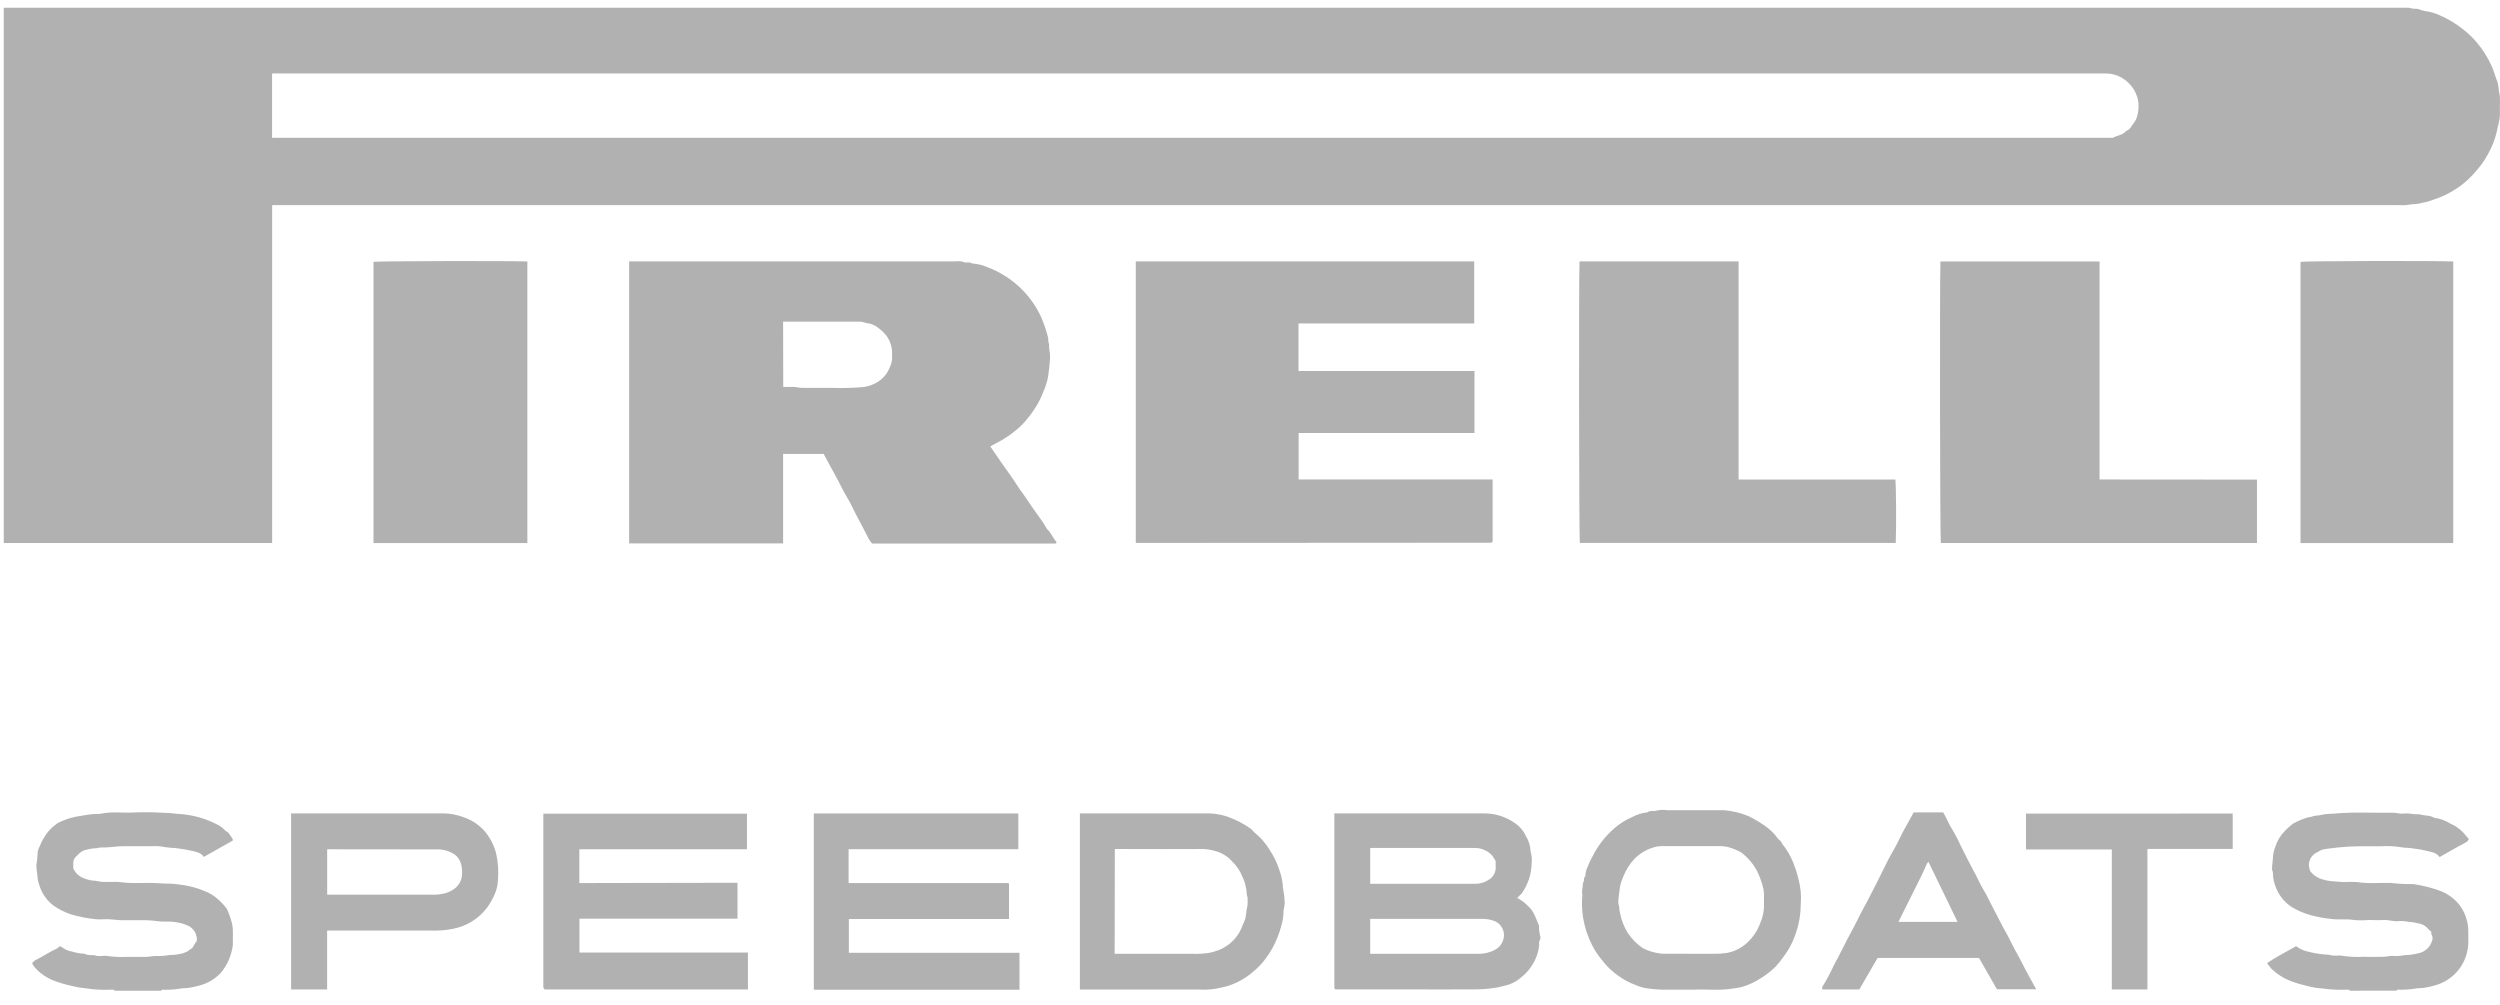
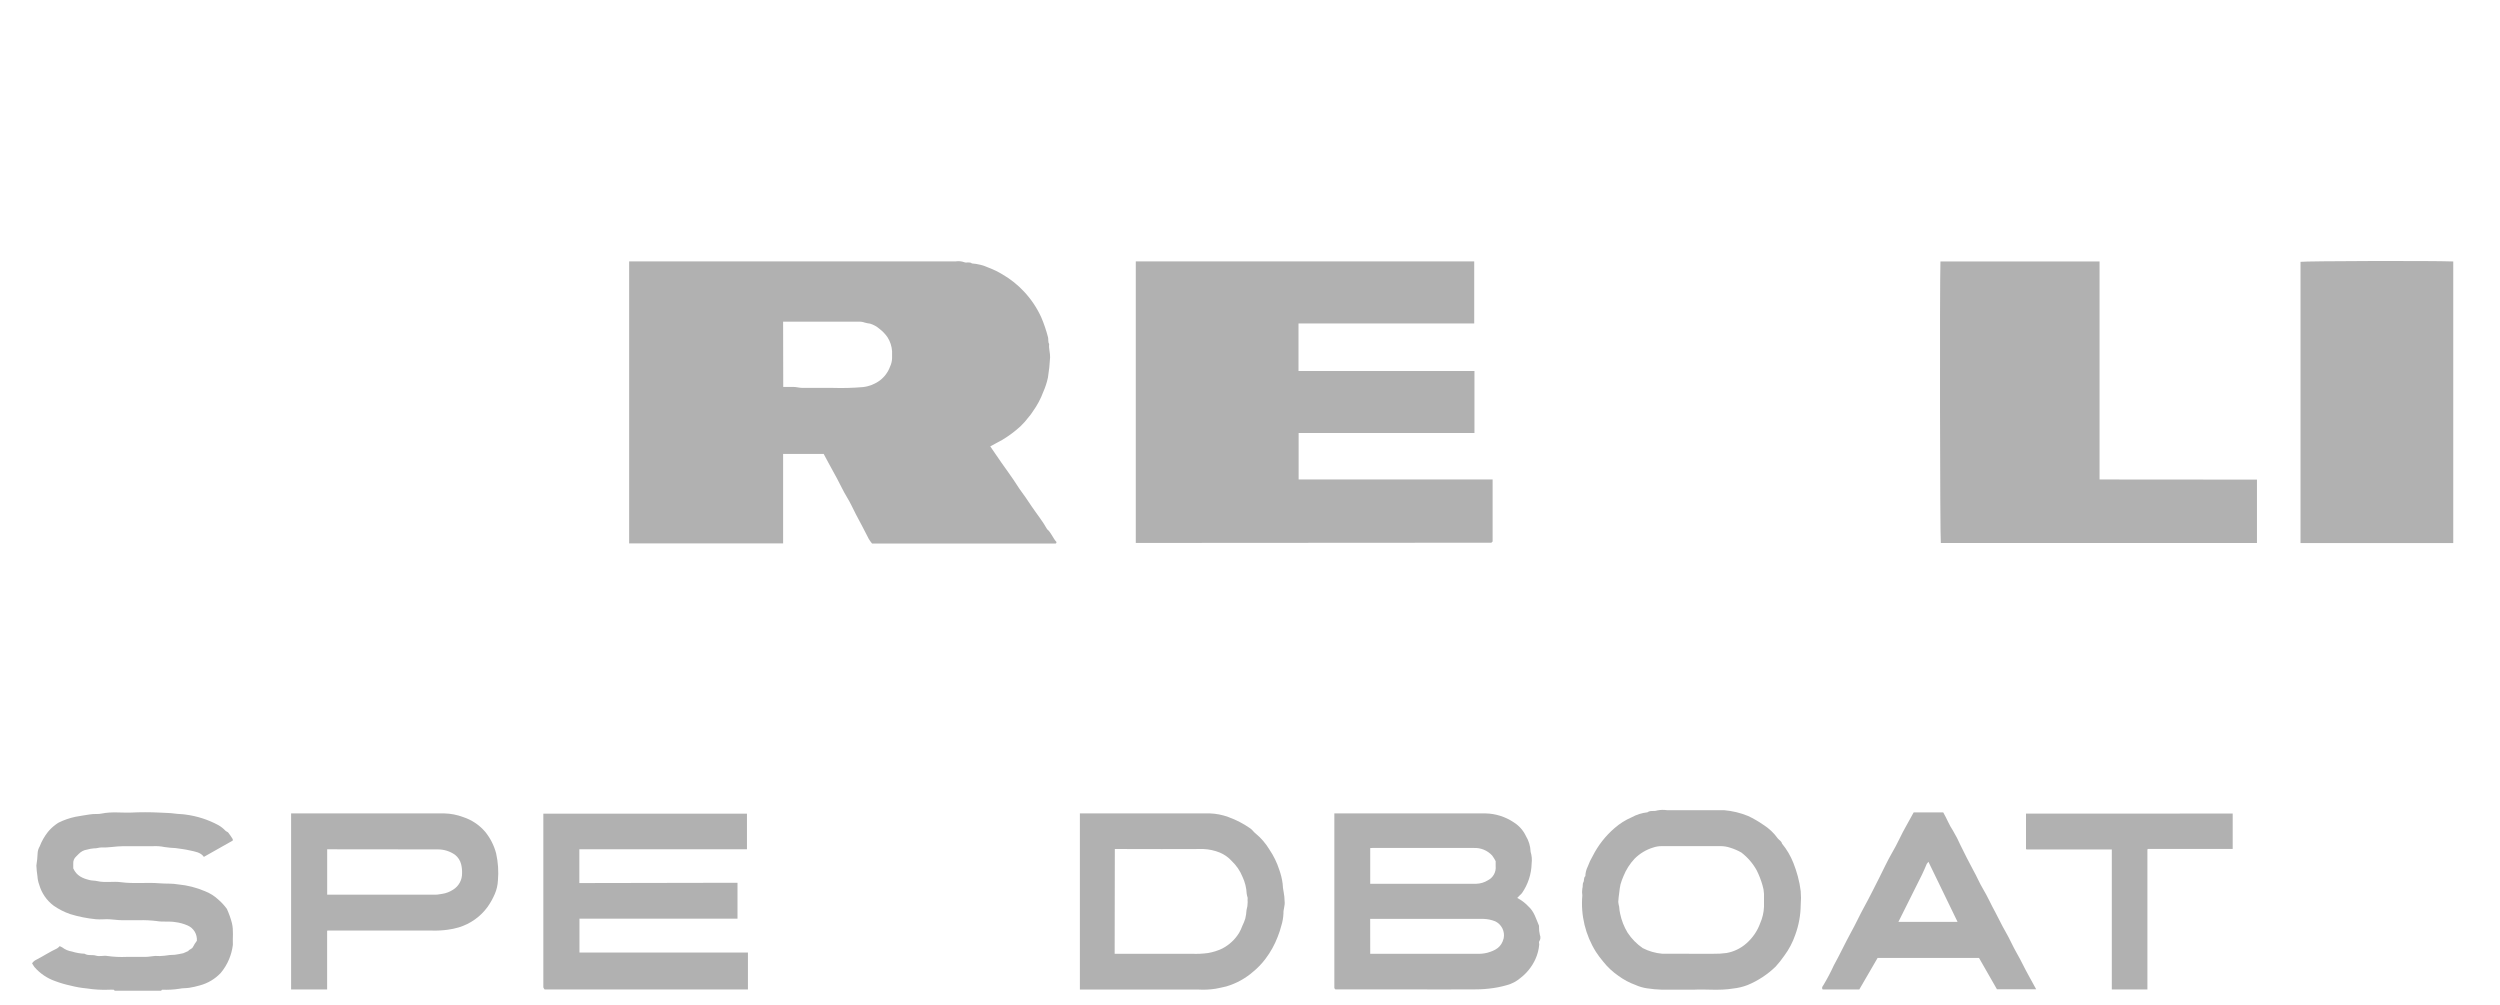
<svg xmlns="http://www.w3.org/2000/svg" width="102" height="41" viewBox="0 0 102 41" fill="none">
  <g clip-path="url(#clip0_5986_1775)">
-     <path d="M0.154 0.316H97.982C98.109 0.299 98.238 0.305 98.363 0.333C98.483 0.38 98.604 0.333 98.726 0.39C98.845 0.435 98.969 0.464 99.095 0.478C99.26 0.512 99.419 0.565 99.571 0.637C99.893 0.778 100.196 0.96 100.471 1.179C100.685 1.341 100.881 1.528 101.054 1.734C101.298 2.023 101.501 2.345 101.657 2.689C101.759 2.907 101.809 3.141 101.905 3.362C101.93 3.483 101.947 3.605 101.957 3.728C102.033 4.007 101.983 4.292 101.995 4.573C102.002 4.704 101.991 4.836 101.96 4.964C101.931 5.088 101.898 5.214 101.876 5.338C101.801 5.678 101.675 6.004 101.5 6.304C101.39 6.508 101.259 6.699 101.111 6.877C100.982 7.036 100.843 7.186 100.695 7.327C100.494 7.513 100.273 7.676 100.035 7.812C99.881 7.904 99.719 7.984 99.552 8.05C99.39 8.112 99.226 8.165 99.064 8.222C98.969 8.257 98.864 8.258 98.768 8.289C98.668 8.317 98.566 8.332 98.463 8.332C98.361 8.332 98.259 8.363 98.157 8.37C98.056 8.377 97.956 8.37 97.856 8.37H11.12C11.114 8.375 11.109 8.379 11.104 8.384C11.103 8.39 11.103 8.397 11.104 8.403C11.104 12.982 11.104 17.565 11.104 22.154H0.154V0.316ZM11.101 5.621H86.141C86.164 5.621 86.19 5.621 86.205 5.621C86.386 5.521 86.615 5.514 86.755 5.335C86.905 5.295 86.957 5.15 87.038 5.045C87.123 4.942 87.182 4.821 87.21 4.69C87.262 4.483 87.267 4.266 87.226 4.057C87.149 3.73 86.956 3.443 86.683 3.248C86.451 3.078 86.17 2.99 85.883 2.998H11.101V5.621Z" fill="#B1B1B1" />
    <path d="M4.677 40.421C4.665 40.407 4.655 40.382 4.643 40.382C4.571 40.376 4.499 40.376 4.427 40.382C4.131 40.392 3.834 40.374 3.541 40.328C3.319 40.308 3.099 40.27 2.883 40.214C2.667 40.168 2.455 40.106 2.248 40.028C1.923 39.914 1.633 39.718 1.407 39.457C1.371 39.411 1.341 39.355 1.309 39.305C1.35 39.24 1.41 39.188 1.481 39.157C1.765 39.011 2.033 38.833 2.324 38.698C2.366 38.672 2.404 38.639 2.436 38.602C2.47 38.615 2.503 38.631 2.534 38.65C2.651 38.74 2.789 38.8 2.934 38.822C3.102 38.875 3.276 38.905 3.451 38.912C3.595 39.004 3.76 38.941 3.915 38.99C4.07 39.038 4.232 38.974 4.384 39.005C4.643 39.041 4.904 39.053 5.165 39.041C5.424 39.041 5.682 39.041 5.941 39.041C6.072 39.041 6.201 39.009 6.332 39.002C6.461 39.012 6.59 39.009 6.718 38.993C6.855 38.969 6.993 38.956 7.132 38.955C7.234 38.945 7.334 38.919 7.477 38.892L7.682 38.802C7.708 38.735 7.834 38.728 7.877 38.629C7.921 38.543 7.973 38.461 8.032 38.385C8.042 38.254 8.011 38.124 7.944 38.012C7.877 37.9 7.776 37.812 7.656 37.76C7.496 37.69 7.326 37.643 7.153 37.622C6.898 37.579 6.636 37.622 6.394 37.579C6.157 37.55 5.918 37.538 5.679 37.544C5.443 37.544 5.205 37.544 4.969 37.544C4.796 37.544 4.624 37.512 4.451 37.505C4.279 37.498 4.089 37.522 3.913 37.505C3.556 37.47 3.203 37.4 2.86 37.294C2.621 37.211 2.394 37.095 2.186 36.95C1.903 36.737 1.697 36.437 1.6 36.096C1.559 35.985 1.535 35.869 1.528 35.751C1.505 35.607 1.491 35.462 1.484 35.316C1.512 35.145 1.529 34.972 1.536 34.799C1.542 34.706 1.571 34.615 1.619 34.535C1.699 34.323 1.812 34.125 1.952 33.947C2.042 33.836 2.146 33.737 2.26 33.652C2.303 33.618 2.348 33.588 2.395 33.561C2.61 33.455 2.838 33.376 3.072 33.326C3.267 33.286 3.465 33.264 3.66 33.229C3.855 33.195 4.005 33.229 4.16 33.191C4.548 33.112 4.938 33.164 5.327 33.154C5.722 33.134 6.117 33.134 6.511 33.154C6.72 33.169 6.932 33.164 7.139 33.195C7.286 33.217 7.432 33.211 7.573 33.235C8.039 33.295 8.489 33.44 8.903 33.662C9.012 33.723 9.111 33.801 9.197 33.892C9.227 33.926 9.285 33.937 9.313 33.971C9.38 34.056 9.437 34.144 9.497 34.238C9.499 34.257 9.499 34.276 9.497 34.295L8.318 34.961C8.184 34.77 7.96 34.747 7.753 34.699C7.546 34.651 7.361 34.63 7.165 34.602C7.013 34.596 6.861 34.582 6.71 34.559C6.552 34.526 6.391 34.515 6.231 34.525C5.829 34.525 5.425 34.525 5.024 34.525C4.727 34.525 4.436 34.59 4.138 34.576C4.041 34.576 3.938 34.62 3.832 34.613C3.737 34.62 3.642 34.638 3.55 34.664C3.422 34.683 3.305 34.744 3.215 34.837C3.181 34.873 3.145 34.909 3.108 34.944C3.066 34.98 3.033 35.026 3.013 35.078C2.992 35.129 2.984 35.185 2.989 35.24C2.989 35.311 2.989 35.382 2.989 35.43C3.126 35.737 3.376 35.839 3.66 35.908C3.764 35.934 3.867 35.925 3.965 35.949C4.289 36.025 4.619 35.949 4.939 35.994C5.465 36.066 5.991 35.994 6.515 36.039C6.768 36.06 7.032 36.039 7.272 36.084C7.648 36.119 8.016 36.213 8.363 36.361C8.566 36.44 8.752 36.557 8.911 36.706C9.04 36.818 9.156 36.944 9.256 37.082C9.342 37.27 9.412 37.465 9.463 37.665C9.535 37.96 9.487 38.257 9.501 38.553C9.476 38.753 9.424 38.949 9.347 39.135C9.262 39.34 9.145 39.53 9.003 39.7C8.772 39.943 8.479 40.117 8.156 40.204C8.013 40.246 7.867 40.279 7.72 40.302C7.587 40.323 7.453 40.311 7.327 40.34C7.09 40.377 6.851 40.39 6.611 40.38C6.599 40.38 6.589 40.407 6.577 40.421H4.677Z" fill="#B1B1B1" />
-     <path d="M95.88 40.421C95.868 40.407 95.858 40.382 95.846 40.382C95.774 40.376 95.702 40.376 95.63 40.382C95.334 40.389 95.037 40.371 94.744 40.328C94.547 40.317 94.352 40.285 94.161 40.235C93.974 40.183 93.782 40.144 93.603 40.076C93.245 39.965 92.92 39.768 92.655 39.504C92.601 39.443 92.558 39.374 92.496 39.293C92.882 39.028 93.293 38.834 93.68 38.603C93.828 38.715 93.998 38.792 94.179 38.829C94.457 38.902 94.743 38.943 95.03 38.953C95.222 39.031 95.427 38.953 95.615 39.004C95.88 39.041 96.149 39.052 96.416 39.038C96.689 39.047 96.963 39.038 97.235 39.038C97.351 39.038 97.466 39.005 97.58 38.998C97.695 39.01 97.81 39.01 97.925 38.998C98.055 38.974 98.186 38.961 98.318 38.959C98.466 38.94 98.612 38.911 98.756 38.872C98.868 38.835 98.969 38.772 99.051 38.687C99.134 38.602 99.194 38.499 99.228 38.386C99.246 38.344 99.253 38.297 99.248 38.251C99.244 38.206 99.227 38.162 99.201 38.124C99.187 38.107 99.201 38.069 99.201 38.02C99.144 37.974 99.091 37.924 99.042 37.87C98.941 37.757 98.8 37.686 98.649 37.672C98.564 37.645 98.476 37.628 98.387 37.622C98.292 37.615 98.198 37.603 98.104 37.584C98.011 37.577 97.918 37.577 97.825 37.584C97.627 37.6 97.439 37.52 97.239 37.536C97.039 37.551 96.837 37.536 96.635 37.536C96.435 37.554 96.234 37.554 96.034 37.536C95.73 37.481 95.425 37.536 95.125 37.494C94.834 37.465 94.546 37.411 94.263 37.336C93.981 37.257 93.711 37.138 93.463 36.982C93.162 36.772 92.938 36.469 92.825 36.12C92.766 35.959 92.736 35.789 92.736 35.618C92.736 35.561 92.694 35.501 92.698 35.446C92.698 35.294 92.732 35.142 92.736 34.99C92.742 34.847 92.772 34.706 92.824 34.573C92.898 34.326 93.03 34.101 93.21 33.916C93.315 33.802 93.43 33.698 93.555 33.605C93.724 33.511 93.901 33.434 94.086 33.374C94.177 33.336 94.284 33.338 94.379 33.302C94.474 33.266 94.577 33.285 94.68 33.252C94.843 33.218 95.009 33.2 95.175 33.2C95.987 33.119 96.801 33.171 97.613 33.159C97.737 33.159 97.859 33.191 97.983 33.198C98.111 33.184 98.24 33.184 98.368 33.198C98.509 33.24 98.651 33.198 98.782 33.24C98.954 33.288 99.151 33.259 99.311 33.364C99.551 33.394 99.781 33.478 99.985 33.609C100.235 33.718 100.452 33.889 100.616 34.107C100.651 34.149 100.689 34.188 100.73 34.224C100.702 34.269 100.687 34.323 100.65 34.343C100.531 34.418 100.404 34.476 100.281 34.545C100.037 34.681 99.794 34.821 99.535 34.969C99.392 34.766 99.157 34.754 98.944 34.7C98.73 34.647 98.552 34.635 98.358 34.604C98.225 34.583 98.09 34.595 97.966 34.566C97.687 34.522 97.404 34.51 97.121 34.528C96.841 34.528 96.561 34.528 96.28 34.528C95.999 34.528 95.689 34.544 95.394 34.576C95.285 34.588 95.179 34.607 95.068 34.614C94.958 34.621 94.851 34.649 94.732 34.668C94.673 34.7 94.605 34.742 94.534 34.778C94.426 34.827 94.337 34.908 94.278 35.011C94.219 35.113 94.194 35.231 94.206 35.349C94.218 35.418 94.236 35.485 94.26 35.551C94.359 35.673 94.485 35.771 94.629 35.835C94.773 35.891 94.923 35.929 95.077 35.947C95.249 35.961 95.439 35.982 95.62 35.989C95.806 35.977 95.993 35.977 96.178 35.989C96.639 36.066 97.101 36.008 97.558 36.025C97.859 36.061 98.163 36.076 98.466 36.07C98.858 36.129 99.243 36.229 99.614 36.368C99.82 36.455 100.008 36.578 100.171 36.73C100.384 36.931 100.54 37.186 100.623 37.467C100.682 37.643 100.71 37.828 100.707 38.014C100.707 38.157 100.707 38.3 100.707 38.443C100.703 38.843 100.569 39.232 100.325 39.549C100.08 39.866 99.74 40.096 99.354 40.202C99.211 40.245 99.065 40.278 98.918 40.3C98.787 40.321 98.652 40.309 98.526 40.338C98.29 40.375 98.05 40.388 97.811 40.378C97.799 40.378 97.789 40.406 97.777 40.419L95.88 40.421Z" fill="#B1B1B1" />
    <path d="M40.403 18.213L40.865 18.886C41.026 19.113 41.191 19.339 41.351 19.575C41.436 19.698 41.512 19.825 41.596 19.948C41.769 20.188 41.941 20.424 42.096 20.667C42.305 20.976 42.541 21.264 42.722 21.591C42.894 21.735 42.951 21.948 43.101 22.109C43.101 22.109 43.101 22.136 43.101 22.15C43.097 22.156 43.092 22.161 43.087 22.166C43.083 22.171 43.077 22.175 43.07 22.176H35.58C35.531 22.117 35.487 22.055 35.447 21.99C35.274 21.655 35.102 21.317 34.919 20.981C34.8 20.75 34.695 20.512 34.559 20.291C34.404 20.041 34.288 19.774 34.145 19.513C34.028 19.305 33.916 19.092 33.8 18.882L33.606 18.52H31.951V22.171H25.669V10.664H39.002C39.113 10.647 39.226 10.658 39.333 10.695C39.429 10.742 39.557 10.667 39.655 10.748C39.89 10.765 40.121 10.823 40.336 10.921C40.535 10.996 40.727 11.089 40.908 11.2C41.232 11.389 41.527 11.624 41.782 11.899C42.07 12.207 42.307 12.56 42.482 12.944C42.594 13.207 42.686 13.478 42.758 13.755C42.784 13.844 42.749 13.948 42.806 14.036C42.782 14.22 42.851 14.398 42.844 14.579C42.83 14.855 42.801 15.13 42.756 15.403C42.713 15.607 42.648 15.805 42.563 15.995C42.461 16.271 42.322 16.532 42.151 16.771C42.096 16.849 42.048 16.931 41.979 17.004C41.875 17.144 41.76 17.275 41.634 17.395C41.407 17.602 41.16 17.787 40.896 17.945C40.734 18.04 40.558 18.121 40.403 18.213ZM31.956 15.786C32.104 15.786 32.233 15.786 32.361 15.786C32.488 15.786 32.607 15.824 32.731 15.826C33.147 15.826 33.562 15.826 33.978 15.826C34.389 15.839 34.801 15.828 35.211 15.793C35.46 15.765 35.698 15.671 35.9 15.521C36.088 15.378 36.231 15.185 36.312 14.964C36.365 14.853 36.394 14.732 36.397 14.61C36.397 14.517 36.397 14.424 36.397 14.331C36.384 14.128 36.32 13.932 36.211 13.761C36.121 13.629 36.01 13.513 35.883 13.417C35.771 13.319 35.639 13.247 35.497 13.204C35.423 13.196 35.351 13.181 35.279 13.161C35.202 13.133 35.119 13.12 35.036 13.125H31.951L31.956 15.786Z" fill="#B1B1B1" />
    <path d="M46.34 22.152V10.664H60.148V13.198H52.979V15.138H60.158V17.666C60.152 17.668 60.145 17.668 60.139 17.666H52.984V19.563H60.899V22.093L60.847 22.143L46.34 22.152Z" fill="#B1B1B1" />
-     <path d="M70.934 10.664V19.565H77.33C77.363 19.75 77.373 21.561 77.346 22.152H64.457C64.425 21.964 64.411 11.52 64.444 10.666L70.934 10.664Z" fill="#B1B1B1" />
    <path d="M92.084 19.568V22.155H79.186C79.151 21.967 79.137 11.554 79.17 10.669H85.662C85.664 10.675 85.664 10.682 85.662 10.688V19.563L92.084 19.568Z" fill="#B1B1B1" />
-     <path d="M21.516 22.158H15.239V10.682C15.411 10.651 20.84 10.639 21.516 10.668V22.158Z" fill="#B1B1B1" />
    <path d="M100.093 22.157H93.861V10.683C94.033 10.649 99.241 10.633 100.093 10.668V22.157Z" fill="#B1B1B1" />
    <path d="M54.5 40.378L54.441 40.32V33.187H60.603C61.017 33.194 61.421 33.321 61.765 33.554C61.977 33.687 62.147 33.878 62.254 34.104C62.374 34.3 62.441 34.524 62.449 34.754C62.497 34.909 62.511 35.072 62.491 35.232C62.48 35.664 62.343 36.084 62.096 36.439C62.068 36.473 62.038 36.503 62.004 36.531L61.903 36.636C62.073 36.724 62.227 36.84 62.358 36.981C62.599 37.195 62.673 37.498 62.792 37.771C62.792 37.783 62.792 37.8 62.792 37.814C62.789 37.925 62.801 38.035 62.827 38.143C62.845 38.186 62.852 38.232 62.848 38.279C62.843 38.325 62.827 38.369 62.801 38.407C62.779 38.435 62.801 38.49 62.801 38.531C62.784 38.74 62.731 38.944 62.644 39.135C62.504 39.44 62.292 39.706 62.025 39.909C61.866 40.043 61.68 40.141 61.479 40.194C61.236 40.264 60.988 40.312 60.737 40.337C60.289 40.389 59.843 40.359 59.396 40.368C58.95 40.377 58.493 40.368 58.039 40.368H54.5V40.378ZM55.905 38.914H60.242C60.389 38.922 60.535 38.908 60.677 38.874C60.999 38.783 61.261 38.657 61.351 38.279C61.378 38.142 61.358 38.001 61.296 37.876C61.233 37.751 61.132 37.651 61.006 37.59C60.854 37.529 60.692 37.496 60.529 37.491C59.051 37.491 57.574 37.491 56.098 37.491H55.903L55.905 38.914ZM55.905 34.602V36.058C55.92 36.059 55.936 36.059 55.952 36.058H60.234C60.403 36.053 60.568 36.003 60.711 35.913C60.815 35.859 60.9 35.776 60.955 35.674C61.011 35.571 61.035 35.455 61.023 35.339C61.023 35.268 61.023 35.197 61.023 35.135C60.981 35.055 60.933 34.977 60.879 34.904C60.783 34.801 60.667 34.72 60.537 34.667C60.407 34.614 60.267 34.59 60.127 34.597C58.748 34.597 57.369 34.597 55.989 34.597L55.905 34.602Z" fill="#B1B1B1" />
-     <path d="M33.204 33.19H41.548V34.648H34.623V36.028H41.134C41.148 36.041 41.155 36.045 41.158 36.05C41.164 36.055 41.167 36.062 41.167 36.069V37.495H34.633V38.875H41.595V40.382H33.204V33.19Z" fill="#B1B1B1" />
    <path d="M30.09 36.017V37.483H23.642V38.863H30.516V40.37H22.22C22.198 40.344 22.181 40.315 22.168 40.284C22.164 40.242 22.164 40.199 22.168 40.156V33.197H30.476V34.649H23.637V36.029L30.09 36.017Z" fill="#B1B1B1" />
    <path d="M44.059 33.187H49.36C49.619 33.195 49.874 33.245 50.117 33.335C50.437 33.45 50.741 33.608 51.019 33.804C51.096 33.856 51.146 33.944 51.22 33.999C51.448 34.186 51.641 34.41 51.793 34.663C51.965 34.917 52.1 35.194 52.194 35.486C52.26 35.67 52.307 35.861 52.332 36.055C52.336 36.171 52.35 36.286 52.374 36.4C52.397 36.522 52.41 36.646 52.412 36.77C52.436 36.943 52.356 37.1 52.365 37.269C52.358 37.439 52.329 37.608 52.277 37.771C52.238 37.925 52.188 38.077 52.129 38.224C52.006 38.545 51.839 38.847 51.631 39.121C51.487 39.313 51.321 39.487 51.136 39.639C50.817 39.919 50.441 40.126 50.034 40.246C49.891 40.285 49.743 40.309 49.598 40.34C49.362 40.377 49.122 40.388 48.883 40.373C47.31 40.373 45.74 40.373 44.168 40.373H44.059V33.187ZM45.478 38.914C46.536 38.914 47.578 38.914 48.619 38.914C48.843 38.924 49.069 38.914 49.291 38.883C49.49 38.849 49.683 38.788 49.865 38.702C50.149 38.556 50.388 38.334 50.555 38.062C50.608 37.97 50.653 37.873 50.689 37.772C50.736 37.677 50.776 37.578 50.808 37.477C50.835 37.364 50.851 37.249 50.858 37.133C50.889 37.027 50.905 36.917 50.905 36.807C50.895 36.751 50.905 36.691 50.905 36.634C50.888 36.578 50.874 36.52 50.865 36.462C50.854 36.223 50.795 35.988 50.693 35.772C50.595 35.53 50.447 35.312 50.258 35.132C50.124 34.983 49.958 34.866 49.774 34.787C49.559 34.7 49.331 34.65 49.1 34.64C47.967 34.649 46.833 34.64 45.699 34.64H45.485L45.478 38.914Z" fill="#B1B1B1" />
    <path d="M69.112 40.379C68.609 40.379 68.207 40.379 67.805 40.379C67.603 40.373 67.401 40.354 67.2 40.324C67.035 40.3 66.874 40.253 66.723 40.184C66.476 40.095 66.244 39.97 66.033 39.815C65.798 39.654 65.588 39.458 65.411 39.235C65.305 39.109 65.206 38.977 65.116 38.839C64.684 38.152 64.488 37.343 64.559 36.534C64.544 36.443 64.544 36.349 64.559 36.257C64.59 36.167 64.559 36.069 64.602 35.996C64.645 35.924 64.602 35.812 64.682 35.748C64.685 35.612 64.718 35.478 64.78 35.356C64.834 35.207 64.902 35.062 64.983 34.925C65.202 34.492 65.504 34.106 65.871 33.789C66.079 33.606 66.315 33.457 66.569 33.347C66.769 33.237 66.989 33.167 67.216 33.142C67.333 33.051 67.481 33.116 67.614 33.066C67.748 33.039 67.885 33.036 68.019 33.056H69.979C70.1 33.056 70.222 33.056 70.345 33.056C70.681 33.085 71.01 33.164 71.322 33.292C71.541 33.395 71.75 33.516 71.948 33.654C72.177 33.799 72.375 33.986 72.532 34.206C72.586 34.277 72.684 34.315 72.705 34.417C72.901 34.656 73.059 34.925 73.172 35.213C73.243 35.392 73.303 35.576 73.353 35.762C73.406 35.958 73.445 36.157 73.469 36.358C73.485 36.544 73.485 36.73 73.469 36.916C73.466 37.333 73.391 37.746 73.248 38.138C73.142 38.448 72.989 38.739 72.793 39.001C72.688 39.153 72.572 39.298 72.448 39.435C72.117 39.758 71.726 40.015 71.298 40.191C71.109 40.264 70.912 40.311 70.71 40.332C70.147 40.427 69.578 40.349 69.112 40.379ZM69.021 38.914C69.314 38.914 69.609 38.914 69.903 38.914C70.085 38.918 70.267 38.907 70.447 38.882C70.746 38.828 71.025 38.692 71.253 38.49C71.507 38.268 71.7 37.986 71.815 37.669C71.908 37.458 71.961 37.232 71.971 37.002C71.971 36.829 71.971 36.643 71.971 36.464C71.966 36.347 71.945 36.231 71.91 36.119C71.85 35.908 71.77 35.703 71.672 35.507C71.516 35.225 71.302 34.978 71.046 34.782C70.902 34.7 70.75 34.635 70.591 34.586C70.468 34.545 70.339 34.523 70.209 34.522C69.405 34.522 68.602 34.522 67.795 34.522C67.678 34.522 67.561 34.541 67.45 34.579C67.164 34.666 66.904 34.822 66.692 35.034C66.497 35.242 66.343 35.484 66.237 35.748C66.189 35.857 66.149 35.97 66.116 36.084C66.092 36.198 66.075 36.313 66.064 36.429C66.049 36.553 66.028 36.676 66.025 36.8C66.032 36.866 66.045 36.932 66.062 36.997C66.067 37.093 66.081 37.188 66.102 37.281C66.159 37.556 66.263 37.819 66.409 38.059C66.572 38.304 66.781 38.516 67.023 38.683C67.268 38.809 67.535 38.886 67.809 38.911L69.021 38.914Z" fill="#B1B1B1" />
    <path d="M11.877 40.371V33.187H12.087C14.097 33.187 16.108 33.187 18.121 33.187C18.387 33.192 18.649 33.243 18.898 33.337C19.244 33.45 19.553 33.656 19.791 33.932C20.004 34.192 20.158 34.496 20.243 34.822C20.323 35.184 20.348 35.557 20.315 35.927C20.306 36.115 20.263 36.301 20.188 36.474C20.109 36.659 20.011 36.835 19.895 37C19.604 37.4 19.189 37.695 18.715 37.838C18.566 37.882 18.413 37.914 18.259 37.934C18.05 37.962 17.84 37.973 17.629 37.967C17.414 37.967 17.198 37.967 16.983 37.967H13.363L13.347 37.981C13.345 37.987 13.345 37.994 13.347 38V40.371H11.877ZM13.349 34.651V36.503H17.669C17.793 36.508 17.918 36.496 18.04 36.47C18.2 36.446 18.352 36.387 18.488 36.298C18.601 36.228 18.694 36.13 18.758 36.013C18.822 35.897 18.854 35.765 18.852 35.632C18.857 35.507 18.844 35.382 18.814 35.261C18.776 35.108 18.688 34.972 18.564 34.875C18.358 34.73 18.112 34.653 17.86 34.656L13.349 34.651Z" fill="#B1B1B1" />
    <path d="M78.077 33.147H79.284C79.43 33.395 79.527 33.664 79.684 33.895C79.799 34.089 79.903 34.29 79.994 34.497C80.166 34.842 80.33 35.178 80.511 35.508C80.653 35.758 80.761 36.025 80.908 36.27C81.094 36.579 81.237 36.91 81.411 37.224C81.552 37.481 81.671 37.75 81.82 38.003C81.992 38.296 82.123 38.612 82.292 38.903C82.461 39.195 82.592 39.485 82.749 39.766C82.854 39.959 82.959 40.152 83.076 40.362H81.475L80.744 39.084H76.606L75.86 40.369H74.364C74.31 40.297 74.364 40.24 74.393 40.197C74.551 39.934 74.694 39.662 74.822 39.383C75.064 38.947 75.274 38.493 75.512 38.057C75.707 37.712 75.87 37.343 76.065 36.992C76.277 36.608 76.47 36.213 76.67 35.821C76.843 35.477 77.001 35.132 77.2 34.787C77.417 34.425 77.575 34.035 77.787 33.672C77.884 33.51 77.97 33.331 78.077 33.147ZM78.68 35.161C78.655 35.186 78.632 35.215 78.613 35.245C78.548 35.389 78.491 35.539 78.42 35.68C78.101 36.325 77.777 36.967 77.455 37.612H79.868L78.68 35.161Z" fill="#B1B1B1" />
    <path d="M91.094 33.193V34.637H87.634L87.614 34.659C87.612 34.666 87.612 34.672 87.614 34.678V40.37H86.162C86.161 40.363 86.161 40.357 86.162 40.351V34.659H82.683C82.671 34.647 82.664 34.644 82.661 34.637C82.659 34.631 82.659 34.625 82.661 34.62V33.195L91.094 33.193Z" fill="#B1B1B1" />
  </g>
  <defs>
    <clipPath id="clip0_5986_1775">
      <rect width="101.846" height="40.105" fill="white" transform="translate(0.154 0.316)" />
    </clipPath>
  </defs>
</svg>